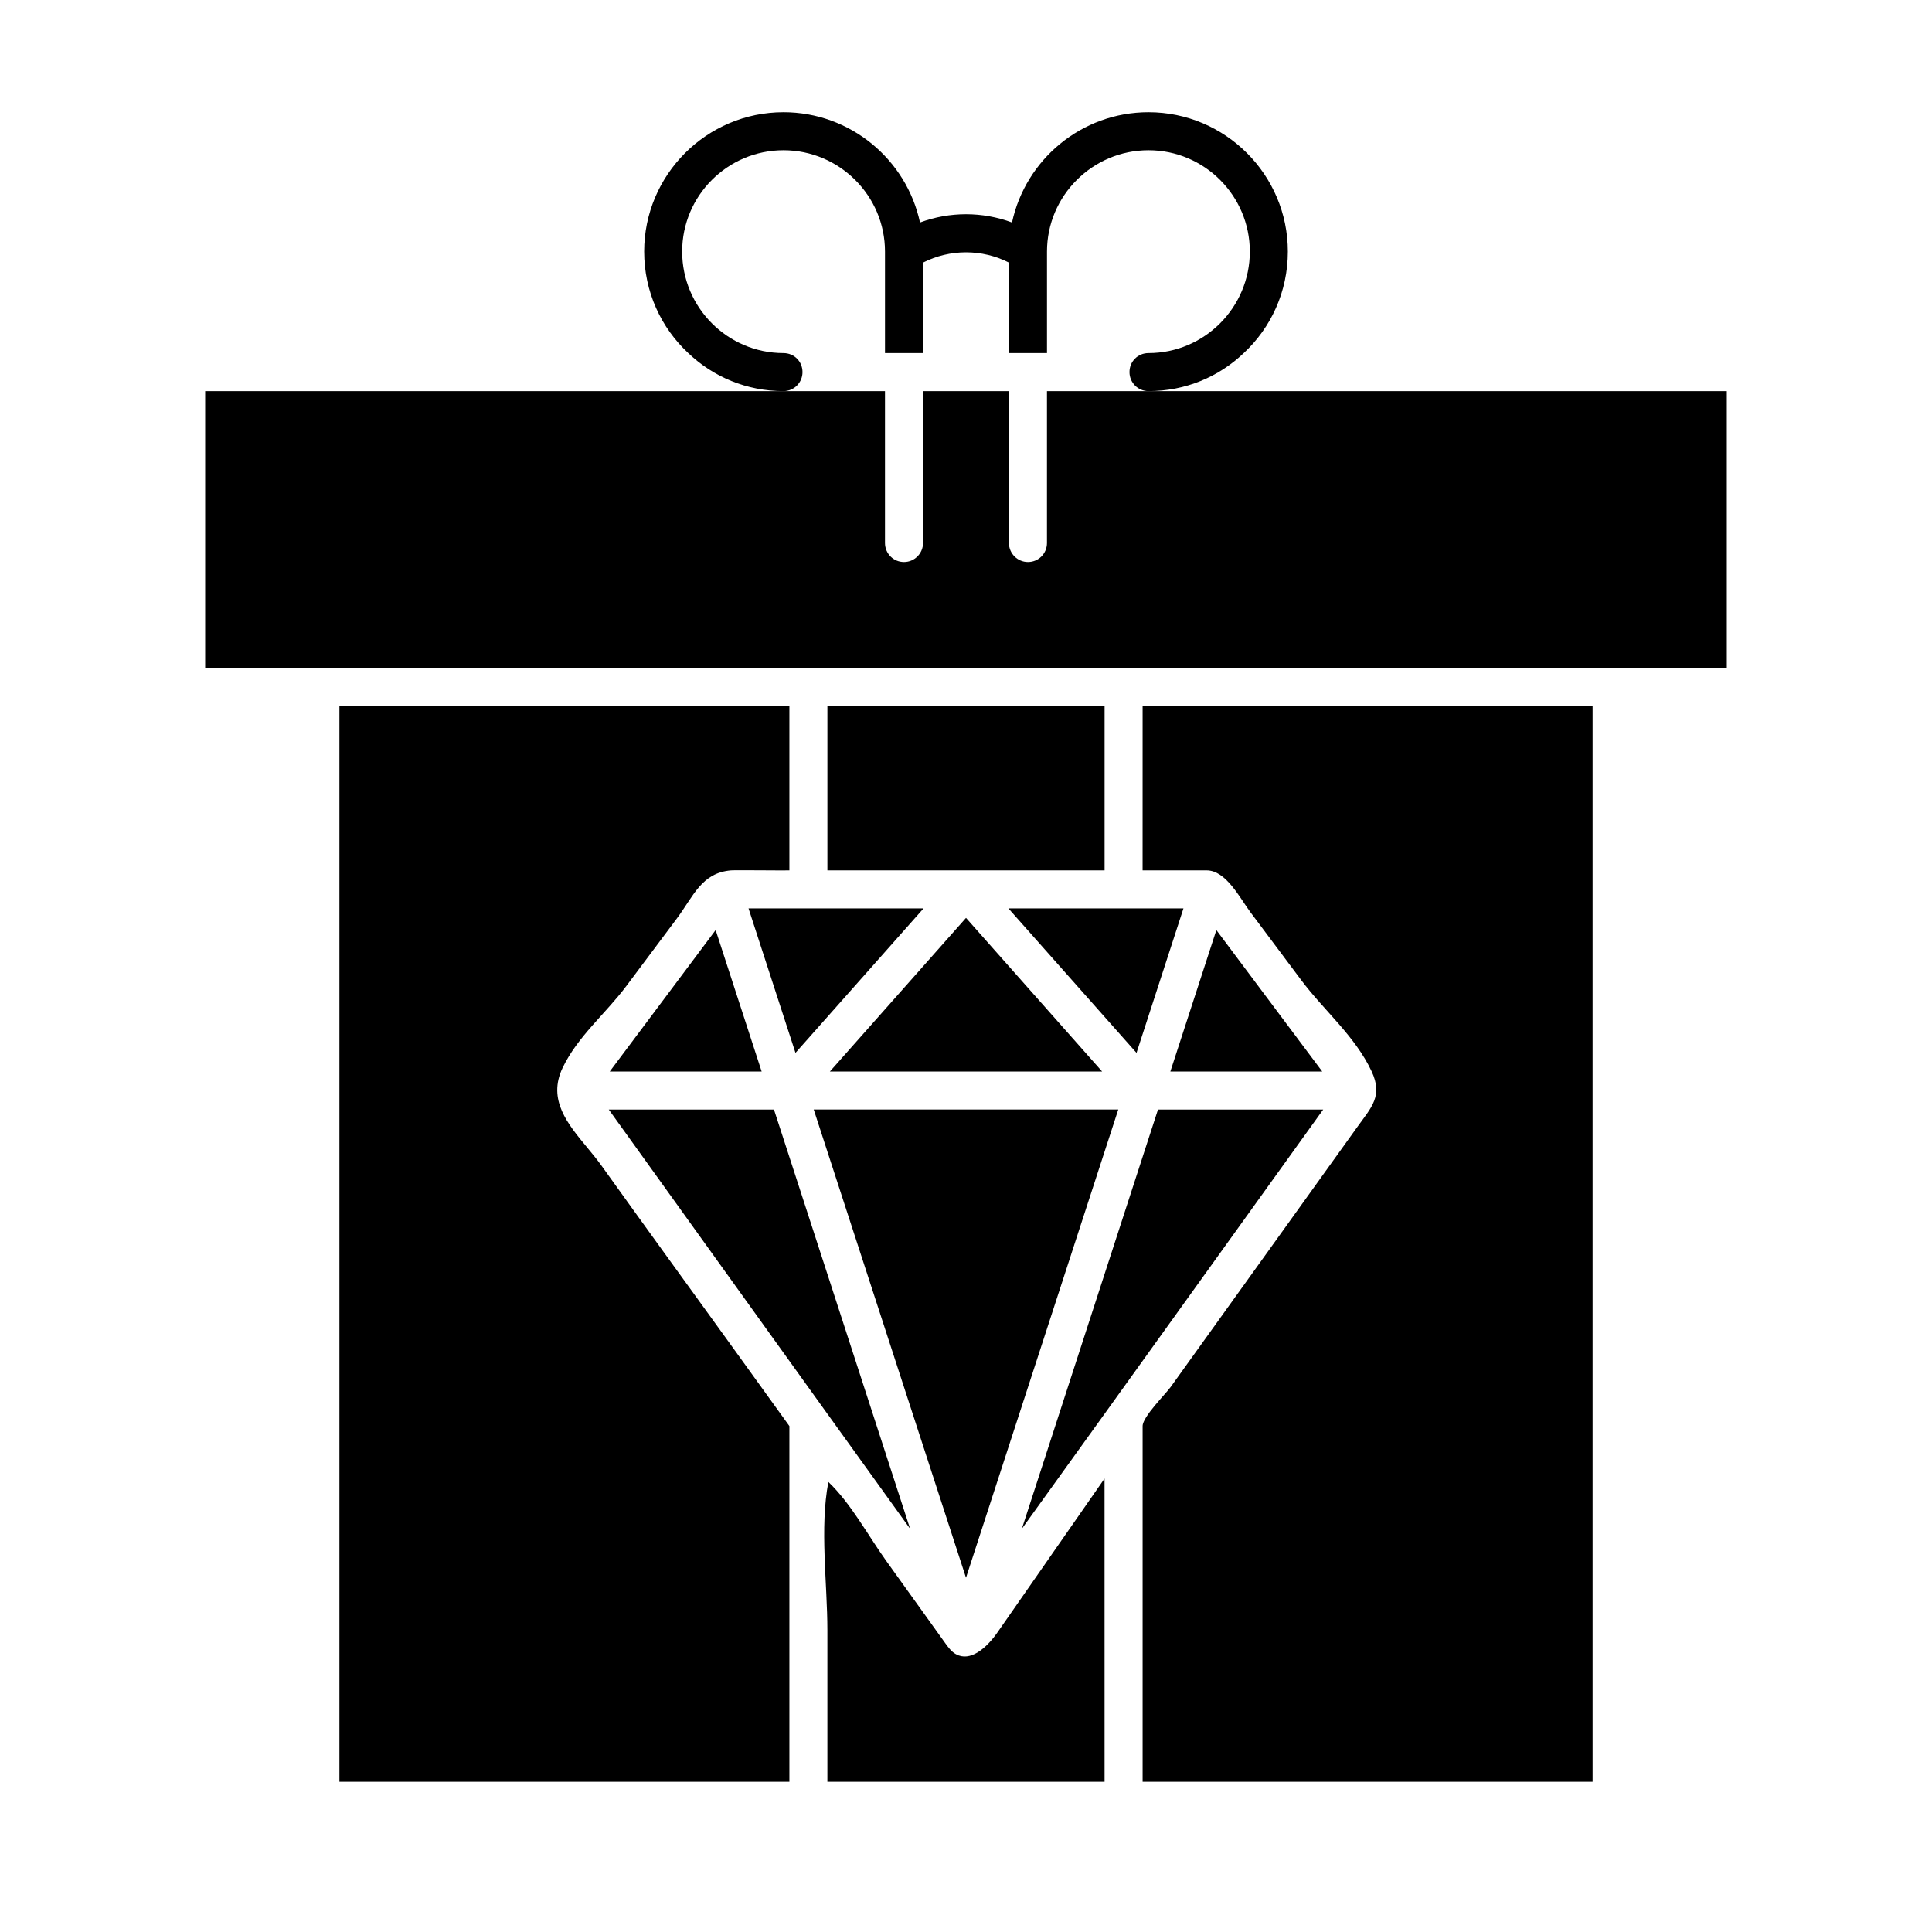
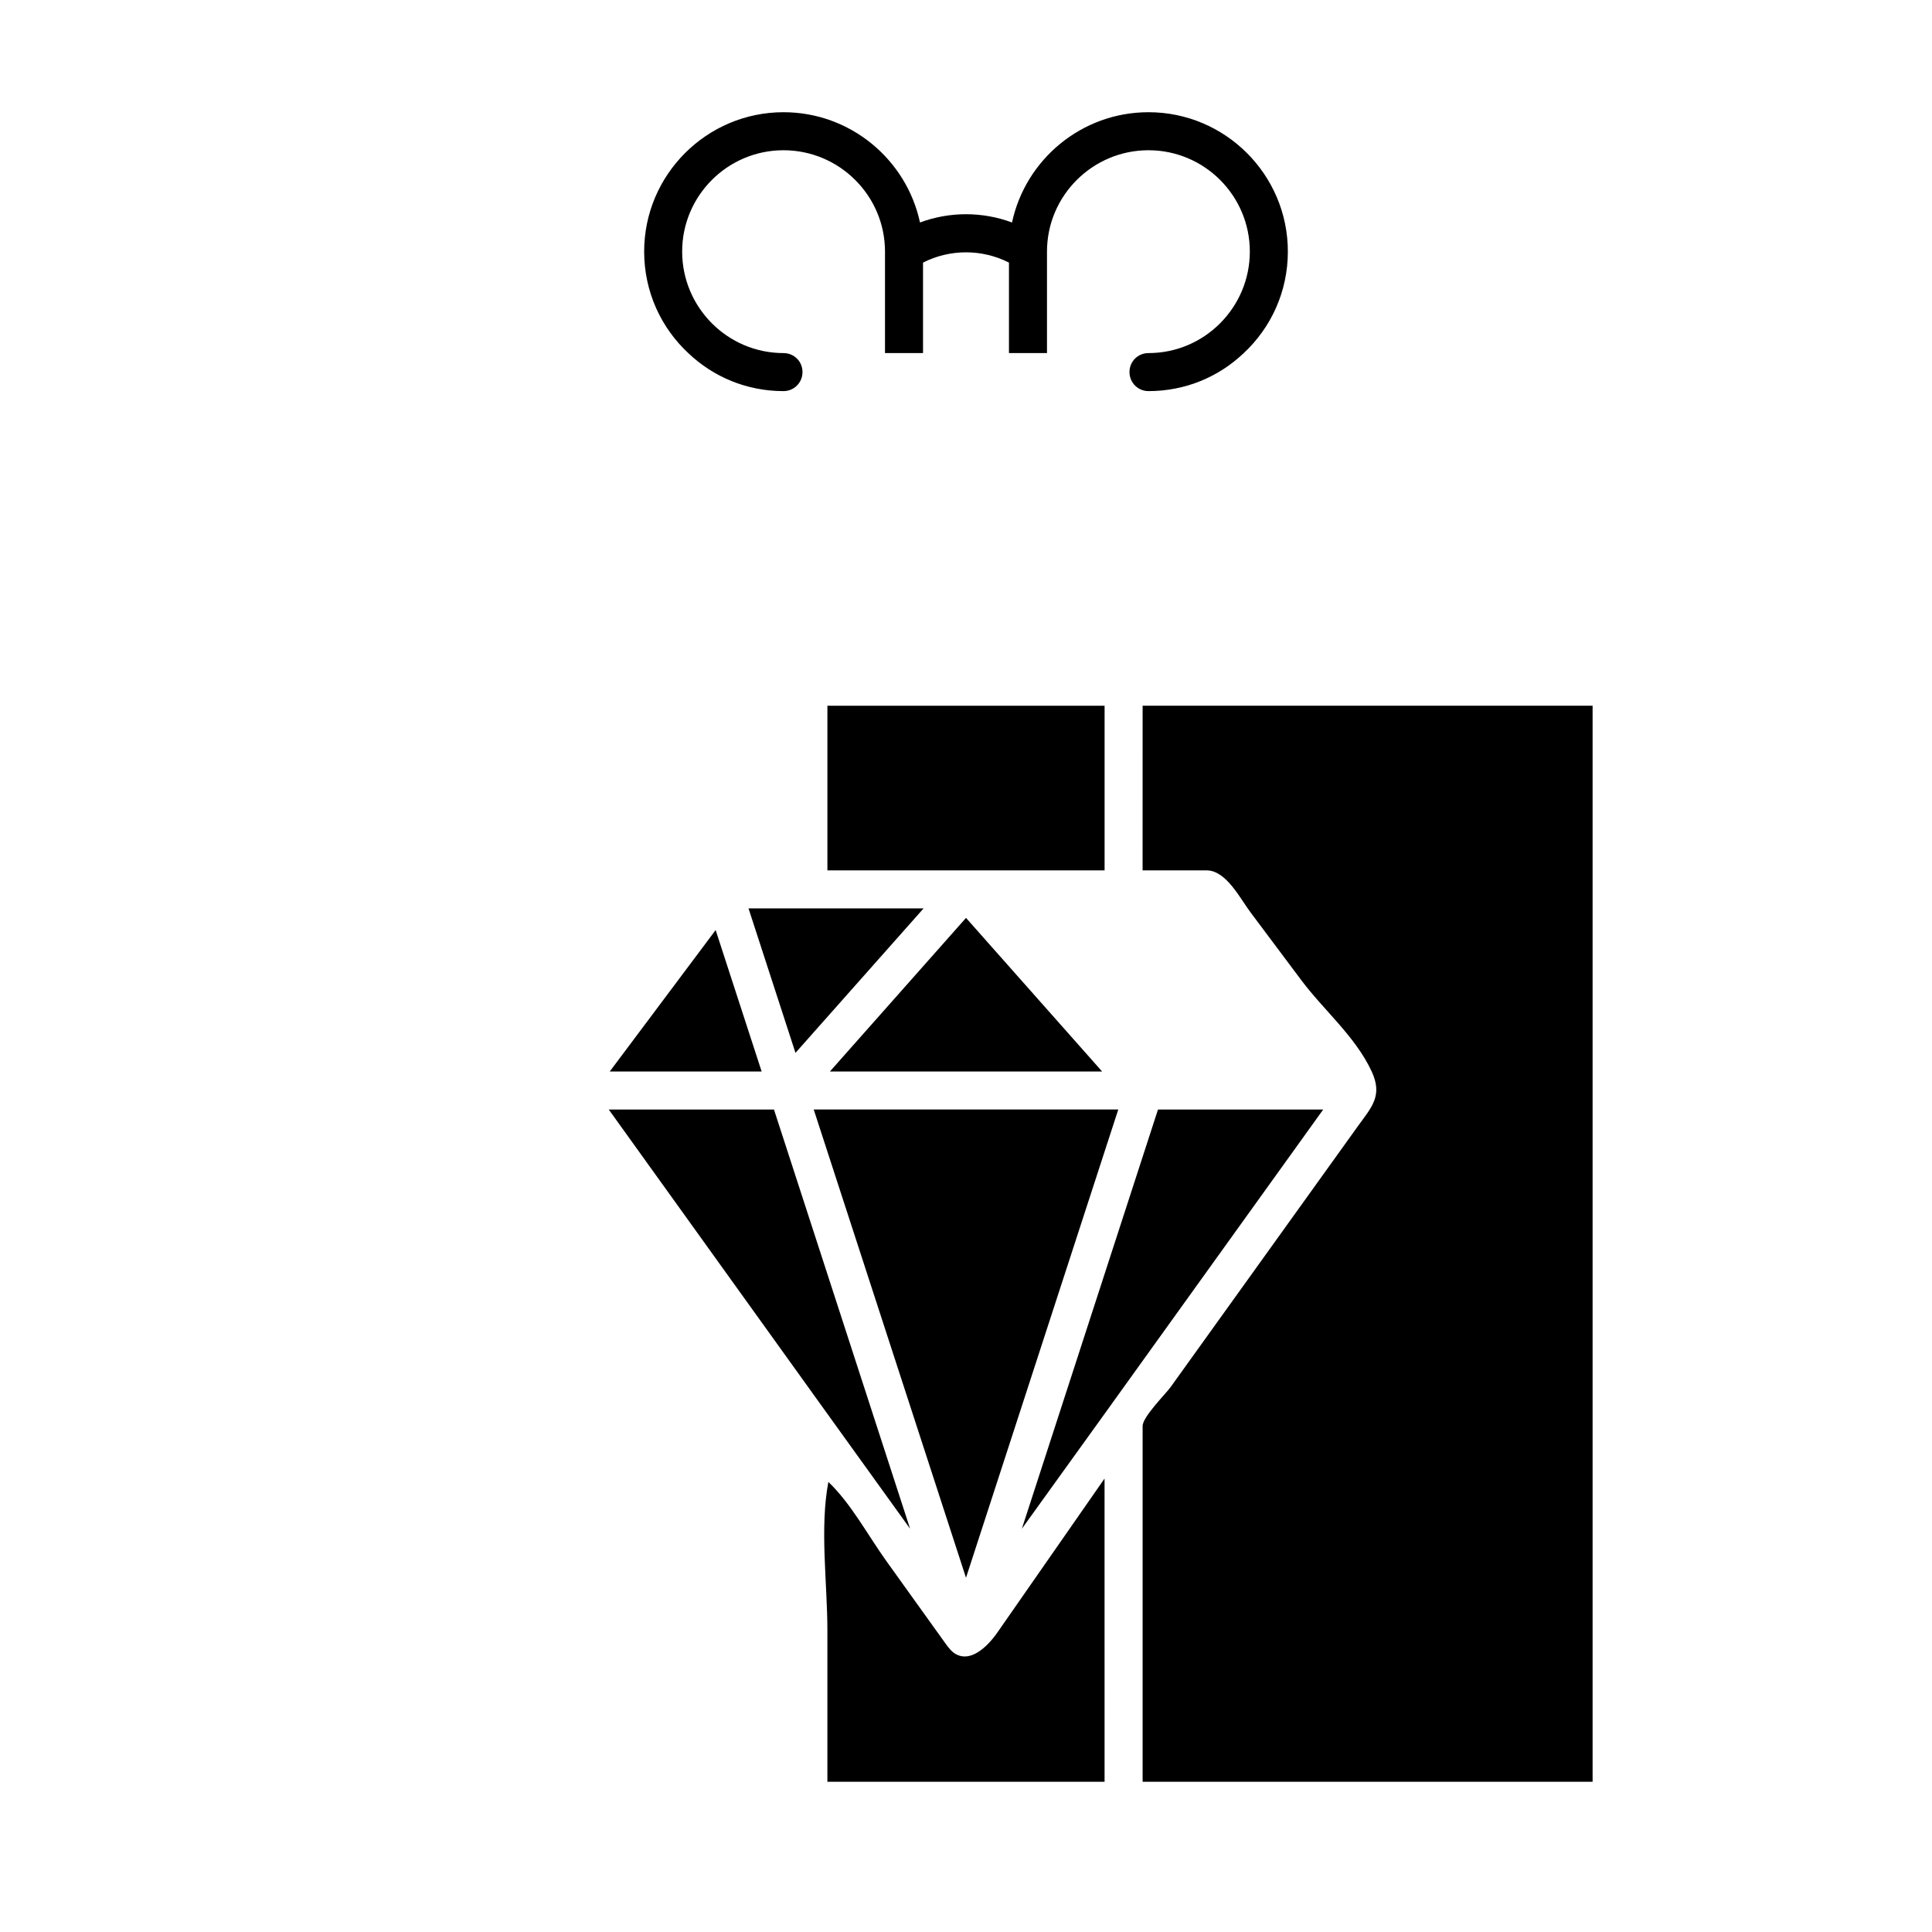
<svg xmlns="http://www.w3.org/2000/svg" fill="#000000" width="800px" height="800px" version="1.1" viewBox="144 144 512 512">
  <g>
-     <path d="m448.36 247.65h-26.902v40.254c0 2.769-2.215 5.039-5.039 5.039-2.769 0-5.039-2.266-5.039-5.039v-40.254h-22.773l0.004 40.254c0 2.769-2.266 5.039-5.039 5.039-2.82 0-5.039-2.266-5.039-5.039v-40.254h-180.16v73.305h403.25v-73.305z" />
    <path d="m356.67 242.61c0-2.82-2.215-5.039-5.039-5.039-14.812 0-26.852-12.09-26.852-26.902s12.043-26.852 26.852-26.852c14.812 0 26.902 12.043 26.902 26.852v26.902h10.078v-23.98c7.152-3.629 15.617-3.629 22.773 0v23.98h10.078v-26.902c0-14.812 12.09-26.852 26.902-26.852s26.852 12.043 26.852 26.852c0 14.812-12.043 26.902-26.852 26.902-2.82 0-5.039 2.215-5.039 5.039 0 2.769 2.215 5.039 5.039 5.039 9.773 0 18.641-3.777 25.242-10.078 7.203-6.699 11.688-16.273 11.688-26.902 0-20.355-16.574-36.93-36.93-36.93-17.734 0-32.598 12.543-36.172 29.223-7.859-2.922-16.523-2.922-24.383 0-3.578-16.676-18.441-29.223-36.172-29.223-20.355 0-36.93 16.574-36.93 36.93 0 10.629 4.484 20.203 11.688 26.902 6.602 6.297 15.469 10.078 25.242 10.078 2.812 0 5.031-2.269 5.031-5.039z" />
    <path d="m354.81 423.02 33.953-38.289h-46.398z" />
    <path d="m305.59 427.96h40.254l-12.191-37.484z" />
    <path d="m450.88 438.04-36.074 111.09 22.773-31.637 57.082-79.453z" />
-     <path d="m445.19 423.02 12.441-38.289h-46.398z" />
    <path d="m363.93 427.96h72.145l-36.07-40.707z" />
    <path d="m400 562.12 40.355-124.09h-80.711z" />
    <path d="m349.11 438.04h-43.781l57.082 79.453 22.773 31.637z" />
-     <path d="m466.35 390.48-12.195 37.484h40.258z" />
-     <path d="m291.68 433.03c-0.027-1.906 0.391-3.91 1.414-6.043 3.992-8.344 11.43-14.387 16.883-21.676 4.461-5.961 8.922-11.922 13.379-17.879 4.43-5.922 6.535-12.133 14.395-12.773 1.234-0.102 15.445 0.07 15.445 0v-43.629l-119.25-0.004v285.16h119.25v-94.262c-10.957-15.262-22-30.465-33.004-45.691-5.621-7.773-11.23-15.555-16.816-23.355-4.566-6.371-11.59-12.348-11.699-19.844z" />
    <path d="m363.27 331.03h73.457v43.629h-73.457z" />
    <path d="m446.8 374.66h16.973c5.152 0 8.805 7.344 11.574 11.047 4.492 6 8.98 12 13.473 18.004 6.043 8.074 14.32 14.902 18.664 24.184 3.059 6.535-0.012 9.512-3.703 14.656-10.754 14.98-21.508 29.961-32.258 44.941-5.758 8.023-11.52 16.047-17.277 24.066-1.379 1.922-7.441 7.891-7.441 10.367v94.262h119.25v-285.16h-119.25z" />
    <path d="m403.04 581.92c-1.844 1.109-3.828 1.504-5.719 0.449-1.191-0.664-2.023-1.809-2.82-2.914-5.203-7.254-10.406-14.512-15.613-21.766-4.832-6.738-9.391-15.297-15.359-20.957-2.328 12.195-0.262 26.84-0.262 39.328v40.129h73.457c-0.004-26.785-0.004-53.57-0.008-80.359-9.465 13.598-18.926 27.191-28.391 40.789-1.367 1.965-3.238 4.07-5.285 5.301z" />
  </g>
</svg>